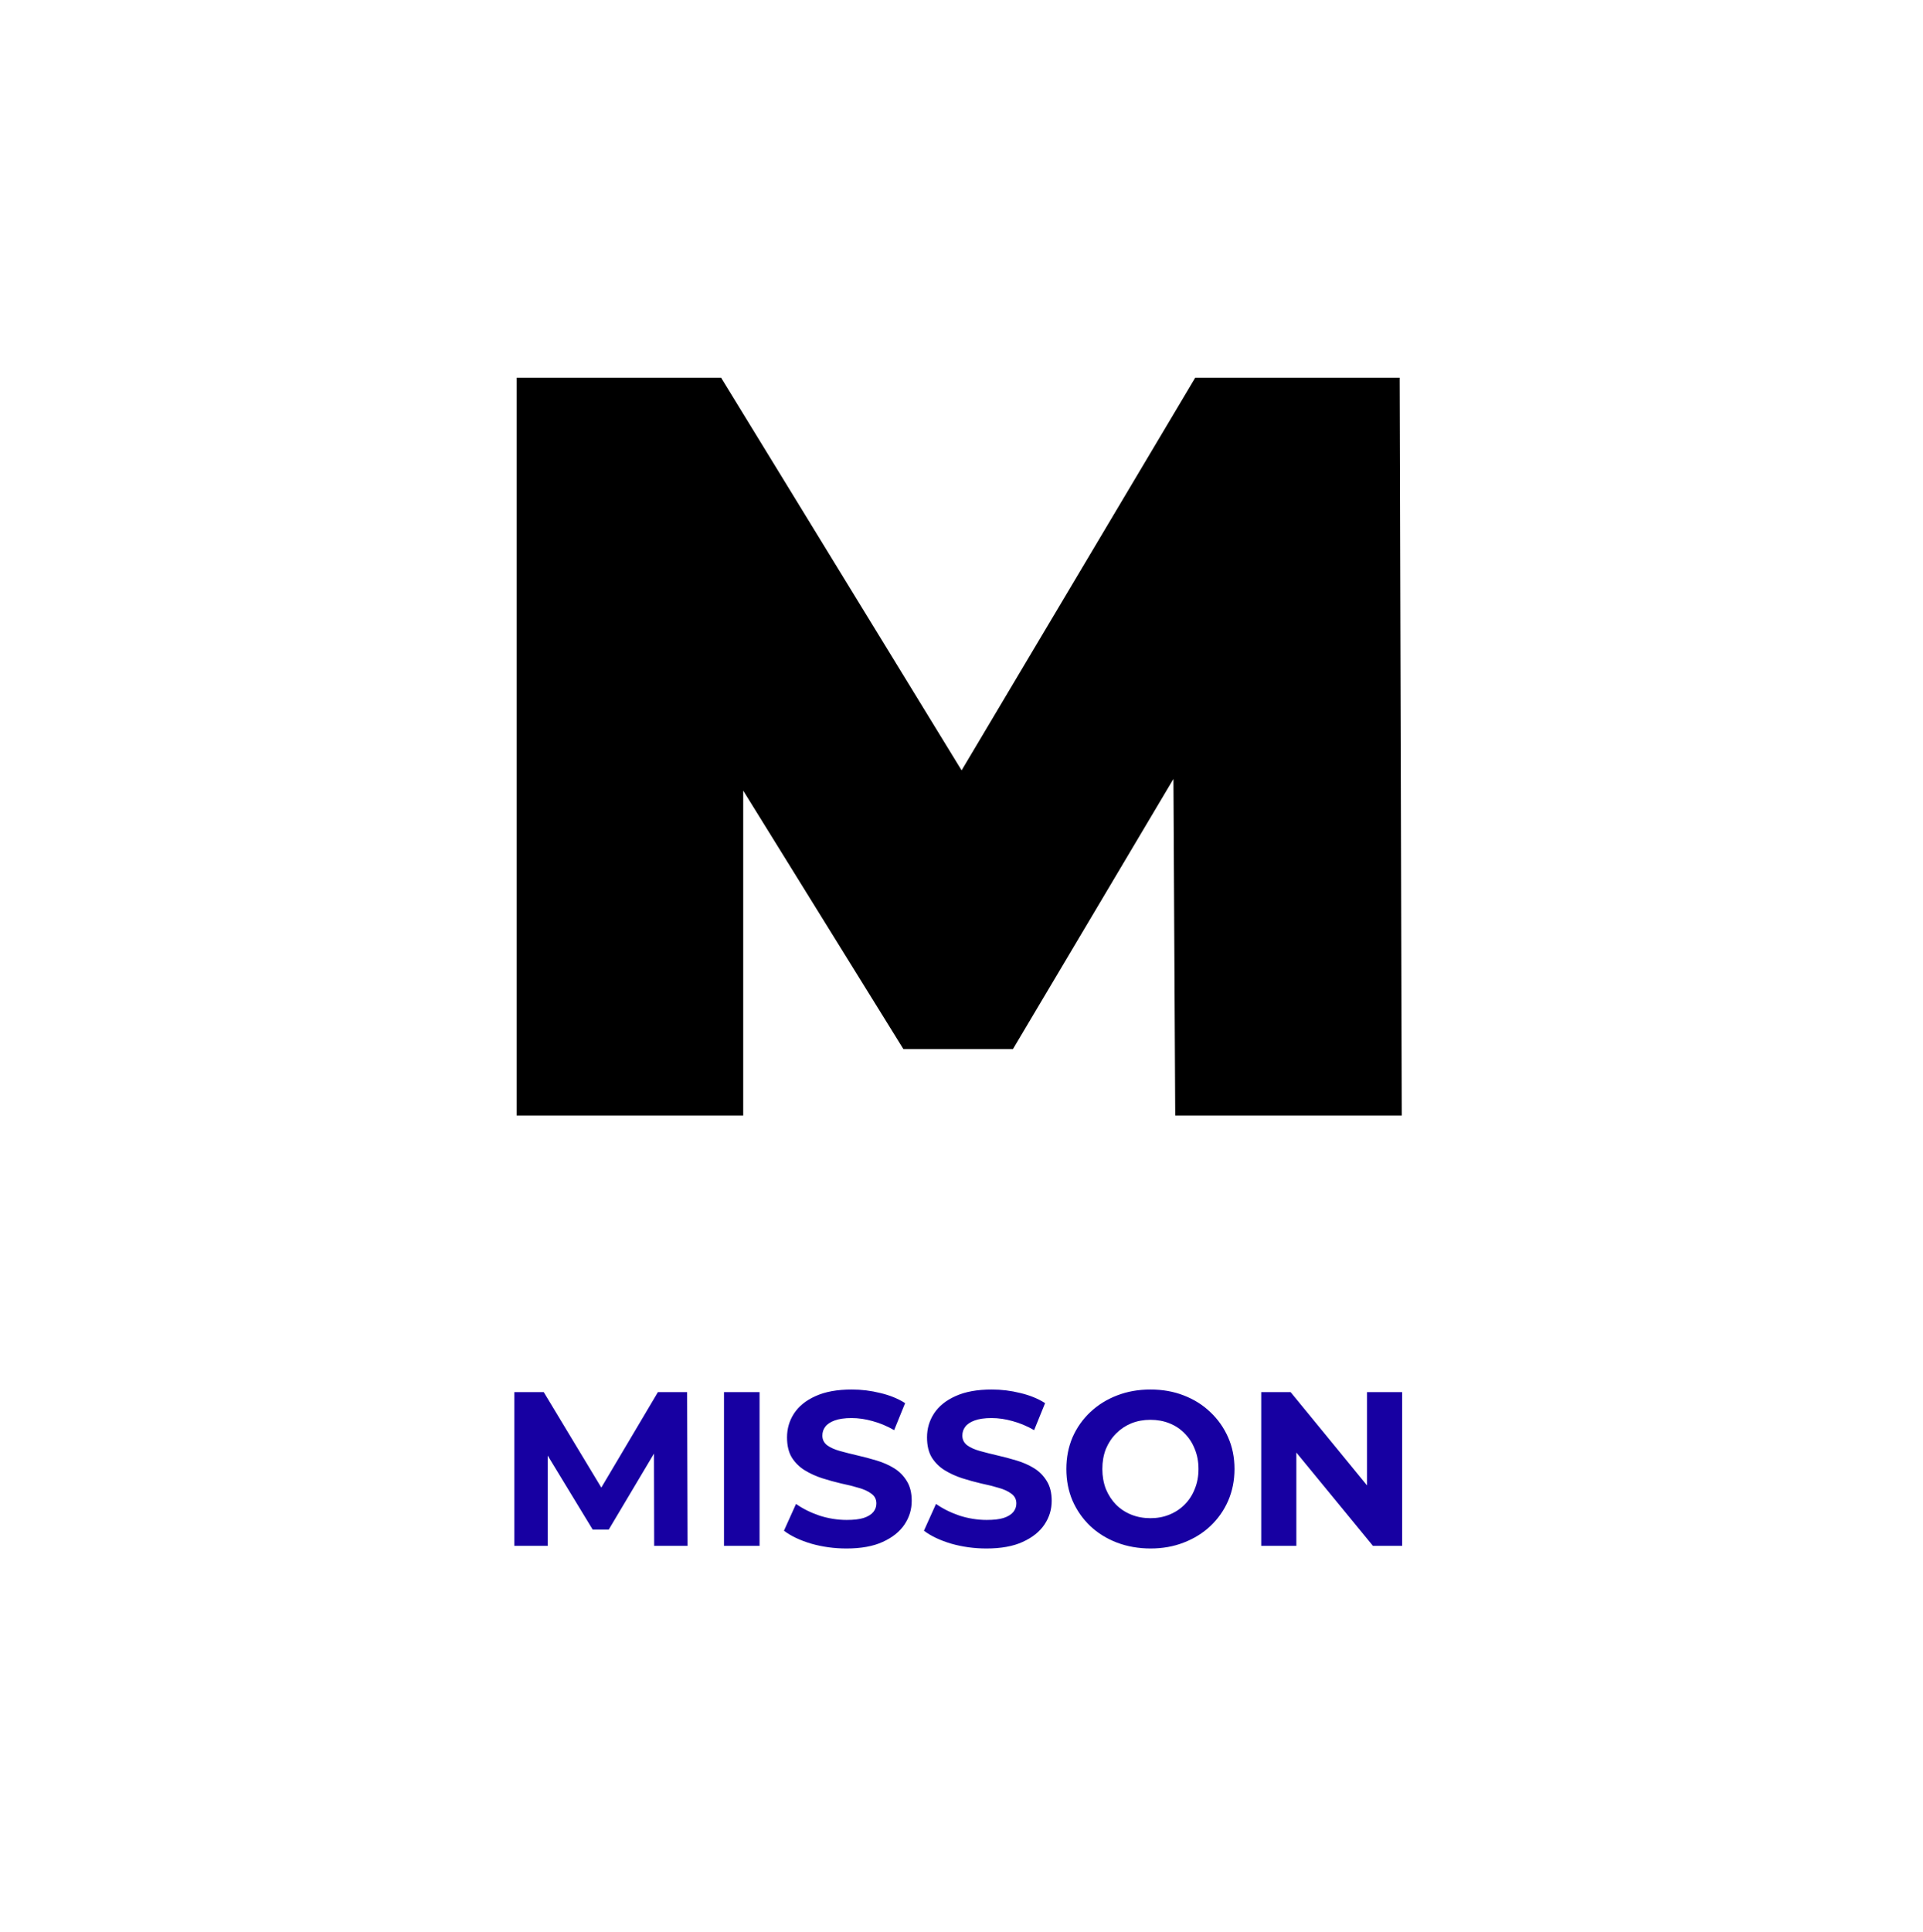
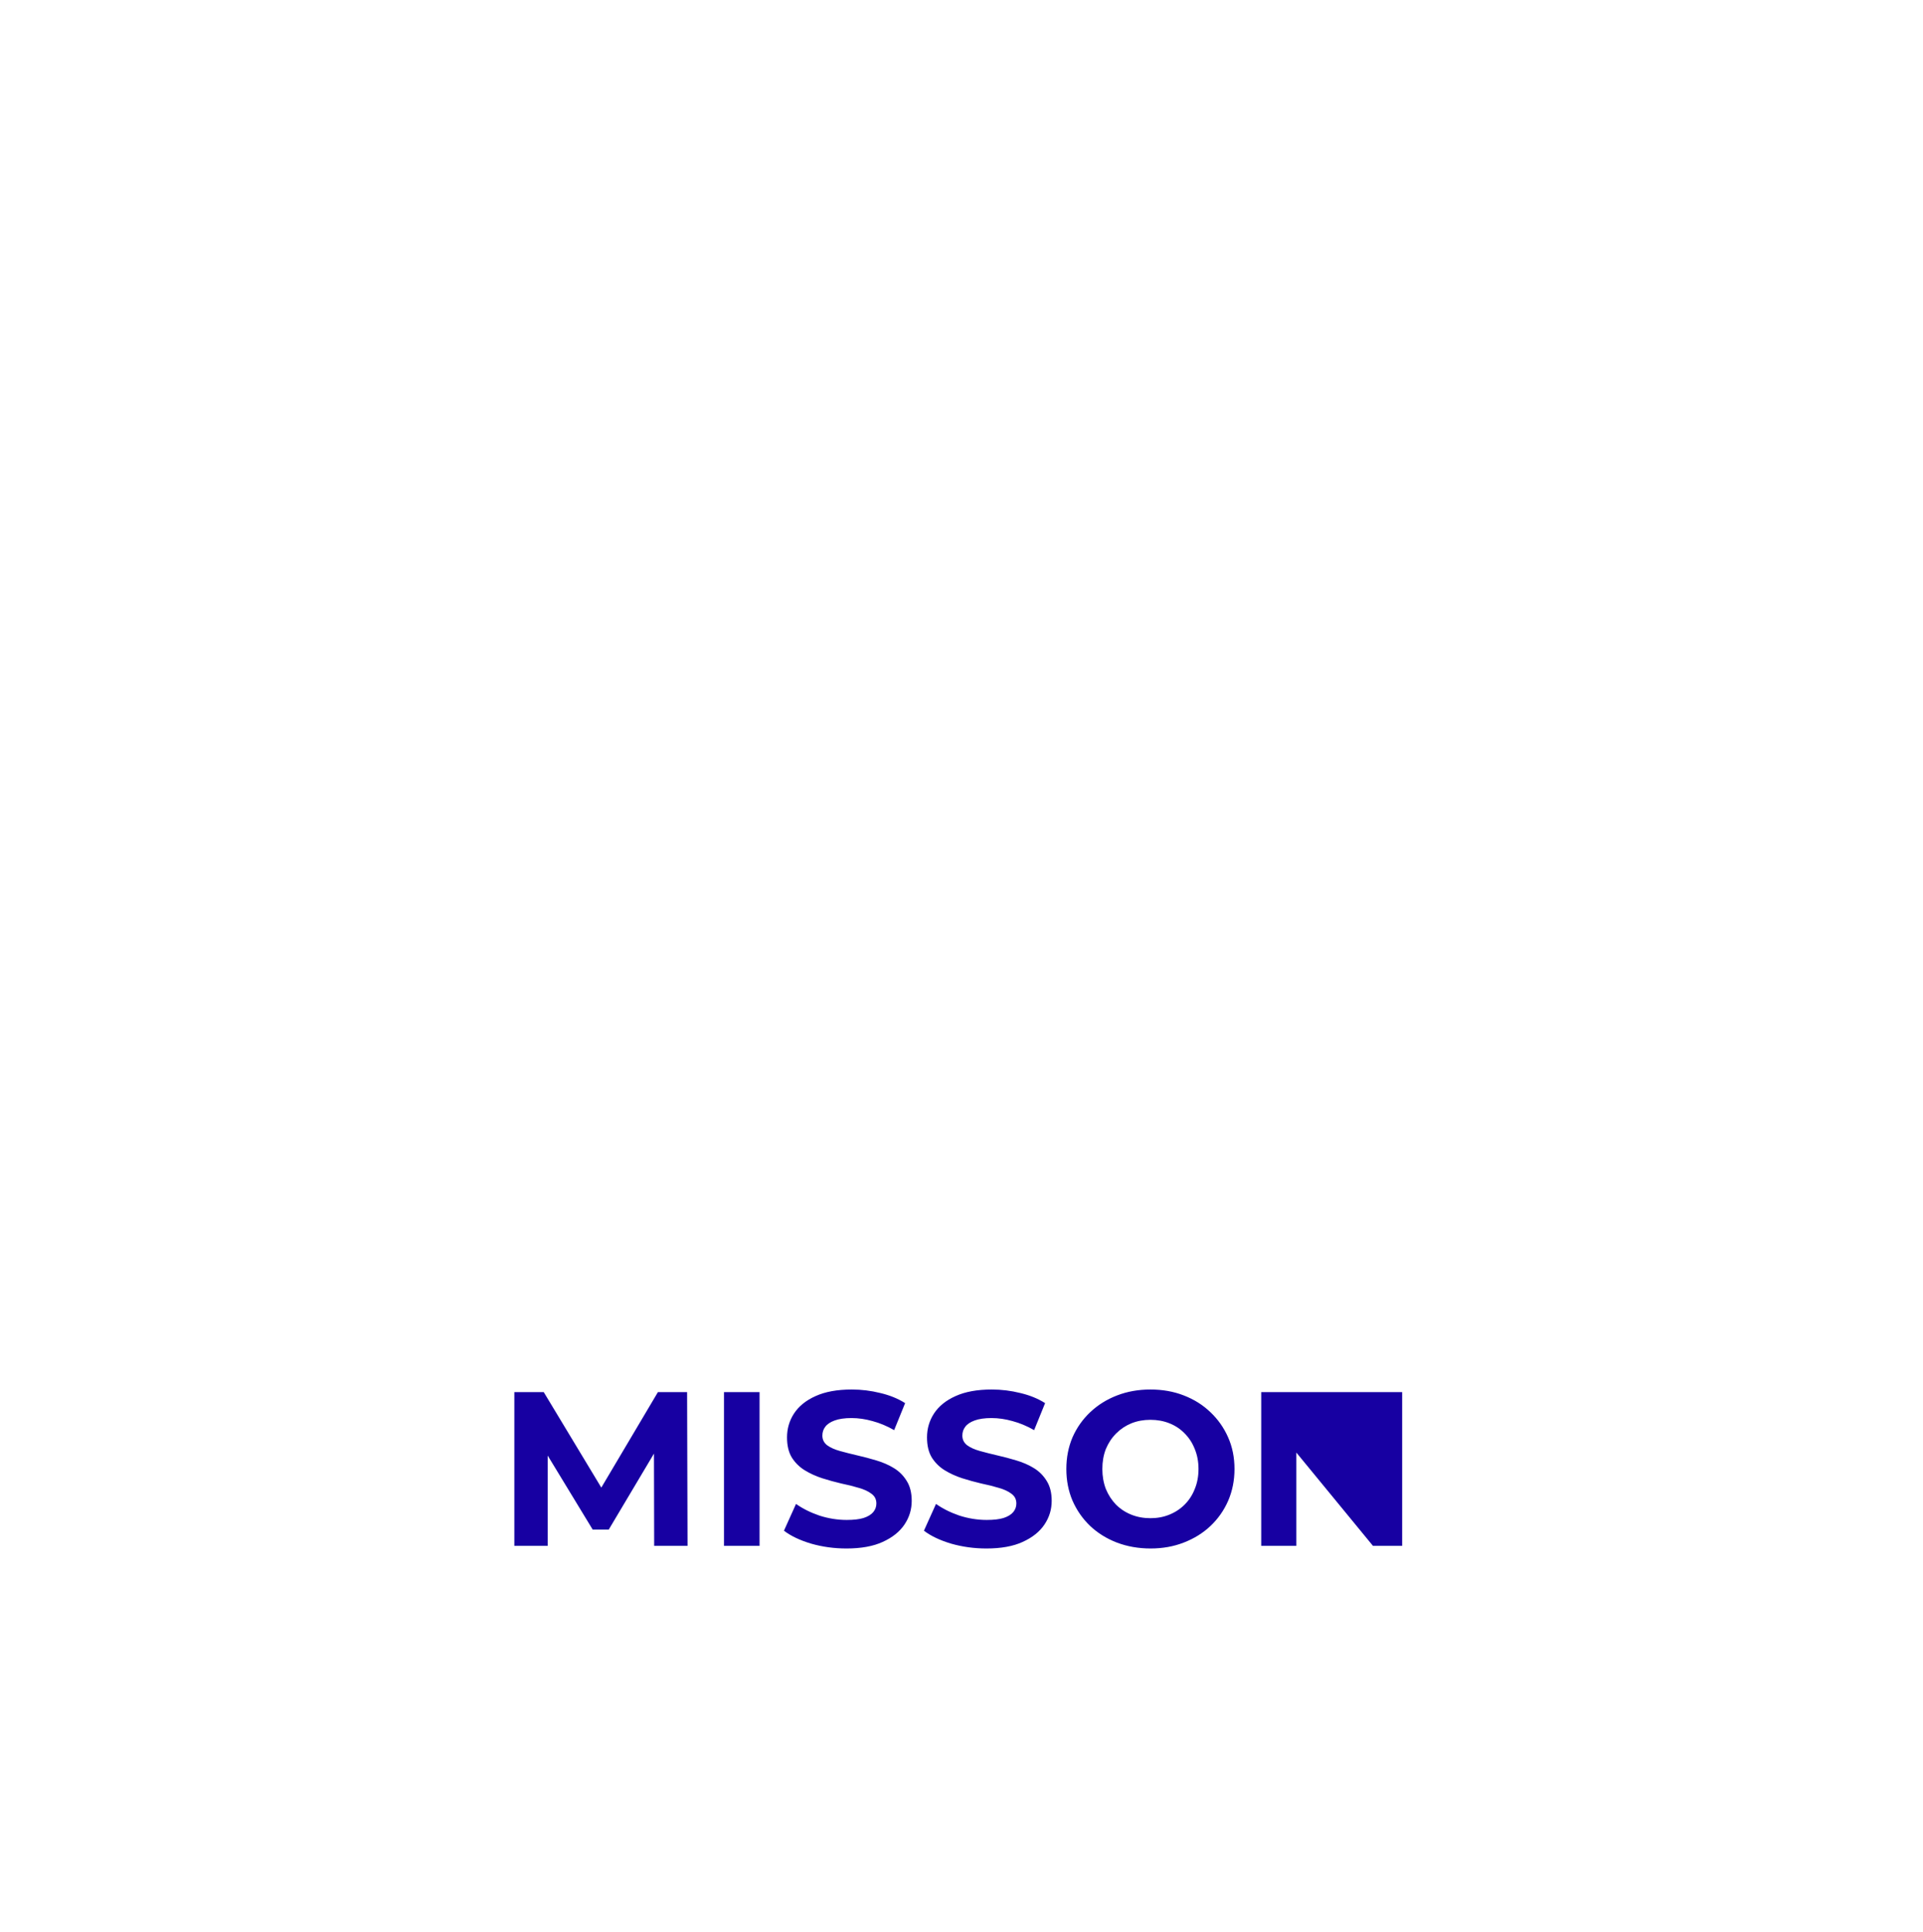
<svg xmlns="http://www.w3.org/2000/svg" width="219" height="220" viewBox="0 0 219 220" fill="none">
-   <path d="M58.84 127V43H82.12L115.72 97.84H103.48L136.12 43H159.4L159.64 127H133.84L133.6 81.88H137.68L115.36 119.44H102.88L79.6 81.88H84.64V127H58.84Z" fill="black" />
-   <path d="M58.575 176V158.5H61.925L69.375 170.85H67.6L74.925 158.5H78.25L78.3 176H74.5L74.475 164.325H75.175L69.325 174.15H67.5L61.525 164.325H62.375V176H58.575ZM82.452 176V158.5H86.502V176H82.452ZM96.405 176.3C95.005 176.3 93.663 176.117 92.38 175.75C91.097 175.367 90.063 174.875 89.28 174.275L90.655 171.225C91.405 171.758 92.288 172.2 93.305 172.55C94.338 172.883 95.38 173.05 96.43 173.05C97.23 173.05 97.872 172.975 98.355 172.825C98.855 172.658 99.222 172.433 99.455 172.15C99.688 171.867 99.805 171.542 99.805 171.175C99.805 170.708 99.622 170.342 99.255 170.075C98.888 169.792 98.405 169.567 97.805 169.4C97.205 169.217 96.538 169.05 95.805 168.9C95.088 168.733 94.363 168.533 93.63 168.3C92.913 168.067 92.255 167.767 91.655 167.4C91.055 167.033 90.563 166.55 90.18 165.95C89.813 165.35 89.63 164.583 89.63 163.65C89.63 162.65 89.897 161.742 90.43 160.925C90.98 160.092 91.797 159.433 92.88 158.95C93.98 158.45 95.355 158.2 97.005 158.2C98.105 158.2 99.188 158.333 100.255 158.6C101.322 158.85 102.263 159.233 103.08 159.75L101.83 162.825C101.013 162.358 100.197 162.017 99.38 161.8C98.563 161.567 97.763 161.45 96.98 161.45C96.197 161.45 95.555 161.542 95.055 161.725C94.555 161.908 94.197 162.15 93.98 162.45C93.763 162.733 93.655 163.067 93.655 163.45C93.655 163.9 93.838 164.267 94.205 164.55C94.572 164.817 95.055 165.033 95.655 165.2C96.255 165.367 96.913 165.533 97.63 165.7C98.363 165.867 99.088 166.058 99.805 166.275C100.538 166.492 101.205 166.783 101.805 167.15C102.405 167.517 102.888 168 103.255 168.6C103.638 169.2 103.83 169.958 103.83 170.875C103.83 171.858 103.555 172.758 103.005 173.575C102.455 174.392 101.63 175.05 100.53 175.55C99.447 176.05 98.072 176.3 96.405 176.3ZM112.347 176.3C110.947 176.3 109.606 176.117 108.322 175.75C107.039 175.367 106.006 174.875 105.222 174.275L106.597 171.225C107.347 171.758 108.231 172.2 109.247 172.55C110.281 172.883 111.322 173.05 112.372 173.05C113.172 173.05 113.814 172.975 114.297 172.825C114.797 172.658 115.164 172.433 115.397 172.15C115.631 171.867 115.747 171.542 115.747 171.175C115.747 170.708 115.564 170.342 115.197 170.075C114.831 169.792 114.347 169.567 113.747 169.4C113.147 169.217 112.481 169.05 111.747 168.9C111.031 168.733 110.306 168.533 109.572 168.3C108.856 168.067 108.197 167.767 107.597 167.4C106.997 167.033 106.506 166.55 106.122 165.95C105.756 165.35 105.572 164.583 105.572 163.65C105.572 162.65 105.839 161.742 106.372 160.925C106.922 160.092 107.739 159.433 108.822 158.95C109.922 158.45 111.297 158.2 112.947 158.2C114.047 158.2 115.131 158.333 116.197 158.6C117.264 158.85 118.206 159.233 119.022 159.75L117.772 162.825C116.956 162.358 116.139 162.017 115.322 161.8C114.506 161.567 113.706 161.45 112.922 161.45C112.139 161.45 111.497 161.542 110.997 161.725C110.497 161.908 110.139 162.15 109.922 162.45C109.706 162.733 109.597 163.067 109.597 163.45C109.597 163.9 109.781 164.267 110.147 164.55C110.514 164.817 110.997 165.033 111.597 165.2C112.197 165.367 112.856 165.533 113.572 165.7C114.306 165.867 115.031 166.058 115.747 166.275C116.481 166.492 117.147 166.783 117.747 167.15C118.347 167.517 118.831 168 119.197 168.6C119.581 169.2 119.772 169.958 119.772 170.875C119.772 171.858 119.497 172.758 118.947 173.575C118.397 174.392 117.572 175.05 116.472 175.55C115.389 176.05 114.014 176.3 112.347 176.3ZM131.04 176.3C129.657 176.3 128.373 176.075 127.19 175.625C126.023 175.175 125.007 174.542 124.14 173.725C123.29 172.908 122.623 171.95 122.14 170.85C121.673 169.75 121.44 168.55 121.44 167.25C121.44 165.95 121.673 164.75 122.14 163.65C122.623 162.55 123.298 161.592 124.165 160.775C125.032 159.958 126.048 159.325 127.215 158.875C128.382 158.425 129.648 158.2 131.015 158.2C132.398 158.2 133.665 158.425 134.815 158.875C135.982 159.325 136.99 159.958 137.84 160.775C138.707 161.592 139.382 162.55 139.865 163.65C140.348 164.733 140.59 165.933 140.59 167.25C140.59 168.55 140.348 169.758 139.865 170.875C139.382 171.975 138.707 172.933 137.84 173.75C136.99 174.55 135.982 175.175 134.815 175.625C133.665 176.075 132.407 176.3 131.04 176.3ZM131.015 172.85C131.798 172.85 132.515 172.717 133.165 172.45C133.832 172.183 134.415 171.8 134.915 171.3C135.415 170.8 135.798 170.208 136.065 169.525C136.348 168.842 136.49 168.083 136.49 167.25C136.49 166.417 136.348 165.658 136.065 164.975C135.798 164.292 135.415 163.7 134.915 163.2C134.432 162.7 133.857 162.317 133.19 162.05C132.523 161.783 131.798 161.65 131.015 161.65C130.232 161.65 129.507 161.783 128.84 162.05C128.19 162.317 127.615 162.7 127.115 163.2C126.615 163.7 126.223 164.292 125.94 164.975C125.673 165.658 125.54 166.417 125.54 167.25C125.54 168.067 125.673 168.825 125.94 169.525C126.223 170.208 126.607 170.8 127.09 171.3C127.59 171.8 128.173 172.183 128.84 172.45C129.507 172.717 130.232 172.85 131.015 172.85ZM143.634 176V158.5H146.984L157.309 171.1H155.684V158.5H159.684V176H156.359L146.009 163.4H147.634V176H143.634Z" fill="#1700A2" />
+   <path d="M58.575 176V158.5H61.925L69.375 170.85H67.6L74.925 158.5H78.25L78.3 176H74.5L74.475 164.325H75.175L69.325 174.15H67.5L61.525 164.325H62.375V176H58.575ZM82.452 176V158.5H86.502V176H82.452ZM96.405 176.3C95.005 176.3 93.663 176.117 92.38 175.75C91.097 175.367 90.063 174.875 89.28 174.275L90.655 171.225C91.405 171.758 92.288 172.2 93.305 172.55C94.338 172.883 95.38 173.05 96.43 173.05C97.23 173.05 97.872 172.975 98.355 172.825C98.855 172.658 99.222 172.433 99.455 172.15C99.688 171.867 99.805 171.542 99.805 171.175C99.805 170.708 99.622 170.342 99.255 170.075C98.888 169.792 98.405 169.567 97.805 169.4C97.205 169.217 96.538 169.05 95.805 168.9C95.088 168.733 94.363 168.533 93.63 168.3C92.913 168.067 92.255 167.767 91.655 167.4C91.055 167.033 90.563 166.55 90.18 165.95C89.813 165.35 89.63 164.583 89.63 163.65C89.63 162.65 89.897 161.742 90.43 160.925C90.98 160.092 91.797 159.433 92.88 158.95C93.98 158.45 95.355 158.2 97.005 158.2C98.105 158.2 99.188 158.333 100.255 158.6C101.322 158.85 102.263 159.233 103.08 159.75L101.83 162.825C101.013 162.358 100.197 162.017 99.38 161.8C98.563 161.567 97.763 161.45 96.98 161.45C96.197 161.45 95.555 161.542 95.055 161.725C94.555 161.908 94.197 162.15 93.98 162.45C93.763 162.733 93.655 163.067 93.655 163.45C93.655 163.9 93.838 164.267 94.205 164.55C94.572 164.817 95.055 165.033 95.655 165.2C96.255 165.367 96.913 165.533 97.63 165.7C98.363 165.867 99.088 166.058 99.805 166.275C100.538 166.492 101.205 166.783 101.805 167.15C102.405 167.517 102.888 168 103.255 168.6C103.638 169.2 103.83 169.958 103.83 170.875C103.83 171.858 103.555 172.758 103.005 173.575C102.455 174.392 101.63 175.05 100.53 175.55C99.447 176.05 98.072 176.3 96.405 176.3ZM112.347 176.3C110.947 176.3 109.606 176.117 108.322 175.75C107.039 175.367 106.006 174.875 105.222 174.275L106.597 171.225C107.347 171.758 108.231 172.2 109.247 172.55C110.281 172.883 111.322 173.05 112.372 173.05C113.172 173.05 113.814 172.975 114.297 172.825C114.797 172.658 115.164 172.433 115.397 172.15C115.631 171.867 115.747 171.542 115.747 171.175C115.747 170.708 115.564 170.342 115.197 170.075C114.831 169.792 114.347 169.567 113.747 169.4C113.147 169.217 112.481 169.05 111.747 168.9C111.031 168.733 110.306 168.533 109.572 168.3C108.856 168.067 108.197 167.767 107.597 167.4C106.997 167.033 106.506 166.55 106.122 165.95C105.756 165.35 105.572 164.583 105.572 163.65C105.572 162.65 105.839 161.742 106.372 160.925C106.922 160.092 107.739 159.433 108.822 158.95C109.922 158.45 111.297 158.2 112.947 158.2C114.047 158.2 115.131 158.333 116.197 158.6C117.264 158.85 118.206 159.233 119.022 159.75L117.772 162.825C116.956 162.358 116.139 162.017 115.322 161.8C114.506 161.567 113.706 161.45 112.922 161.45C112.139 161.45 111.497 161.542 110.997 161.725C110.497 161.908 110.139 162.15 109.922 162.45C109.706 162.733 109.597 163.067 109.597 163.45C109.597 163.9 109.781 164.267 110.147 164.55C110.514 164.817 110.997 165.033 111.597 165.2C112.197 165.367 112.856 165.533 113.572 165.7C114.306 165.867 115.031 166.058 115.747 166.275C116.481 166.492 117.147 166.783 117.747 167.15C118.347 167.517 118.831 168 119.197 168.6C119.581 169.2 119.772 169.958 119.772 170.875C119.772 171.858 119.497 172.758 118.947 173.575C118.397 174.392 117.572 175.05 116.472 175.55C115.389 176.05 114.014 176.3 112.347 176.3ZM131.04 176.3C129.657 176.3 128.373 176.075 127.19 175.625C126.023 175.175 125.007 174.542 124.14 173.725C123.29 172.908 122.623 171.95 122.14 170.85C121.673 169.75 121.44 168.55 121.44 167.25C121.44 165.95 121.673 164.75 122.14 163.65C122.623 162.55 123.298 161.592 124.165 160.775C125.032 159.958 126.048 159.325 127.215 158.875C128.382 158.425 129.648 158.2 131.015 158.2C132.398 158.2 133.665 158.425 134.815 158.875C135.982 159.325 136.99 159.958 137.84 160.775C138.707 161.592 139.382 162.55 139.865 163.65C140.348 164.733 140.59 165.933 140.59 167.25C140.59 168.55 140.348 169.758 139.865 170.875C139.382 171.975 138.707 172.933 137.84 173.75C136.99 174.55 135.982 175.175 134.815 175.625C133.665 176.075 132.407 176.3 131.04 176.3ZM131.015 172.85C131.798 172.85 132.515 172.717 133.165 172.45C133.832 172.183 134.415 171.8 134.915 171.3C135.415 170.8 135.798 170.208 136.065 169.525C136.348 168.842 136.49 168.083 136.49 167.25C136.49 166.417 136.348 165.658 136.065 164.975C135.798 164.292 135.415 163.7 134.915 163.2C134.432 162.7 133.857 162.317 133.19 162.05C132.523 161.783 131.798 161.65 131.015 161.65C130.232 161.65 129.507 161.783 128.84 162.05C128.19 162.317 127.615 162.7 127.115 163.2C126.615 163.7 126.223 164.292 125.94 164.975C125.673 165.658 125.54 166.417 125.54 167.25C125.54 168.067 125.673 168.825 125.94 169.525C126.223 170.208 126.607 170.8 127.09 171.3C127.59 171.8 128.173 172.183 128.84 172.45C129.507 172.717 130.232 172.85 131.015 172.85ZM143.634 176V158.5H146.984H155.684V158.5H159.684V176H156.359L146.009 163.4H147.634V176H143.634Z" fill="#1700A2" />
</svg>